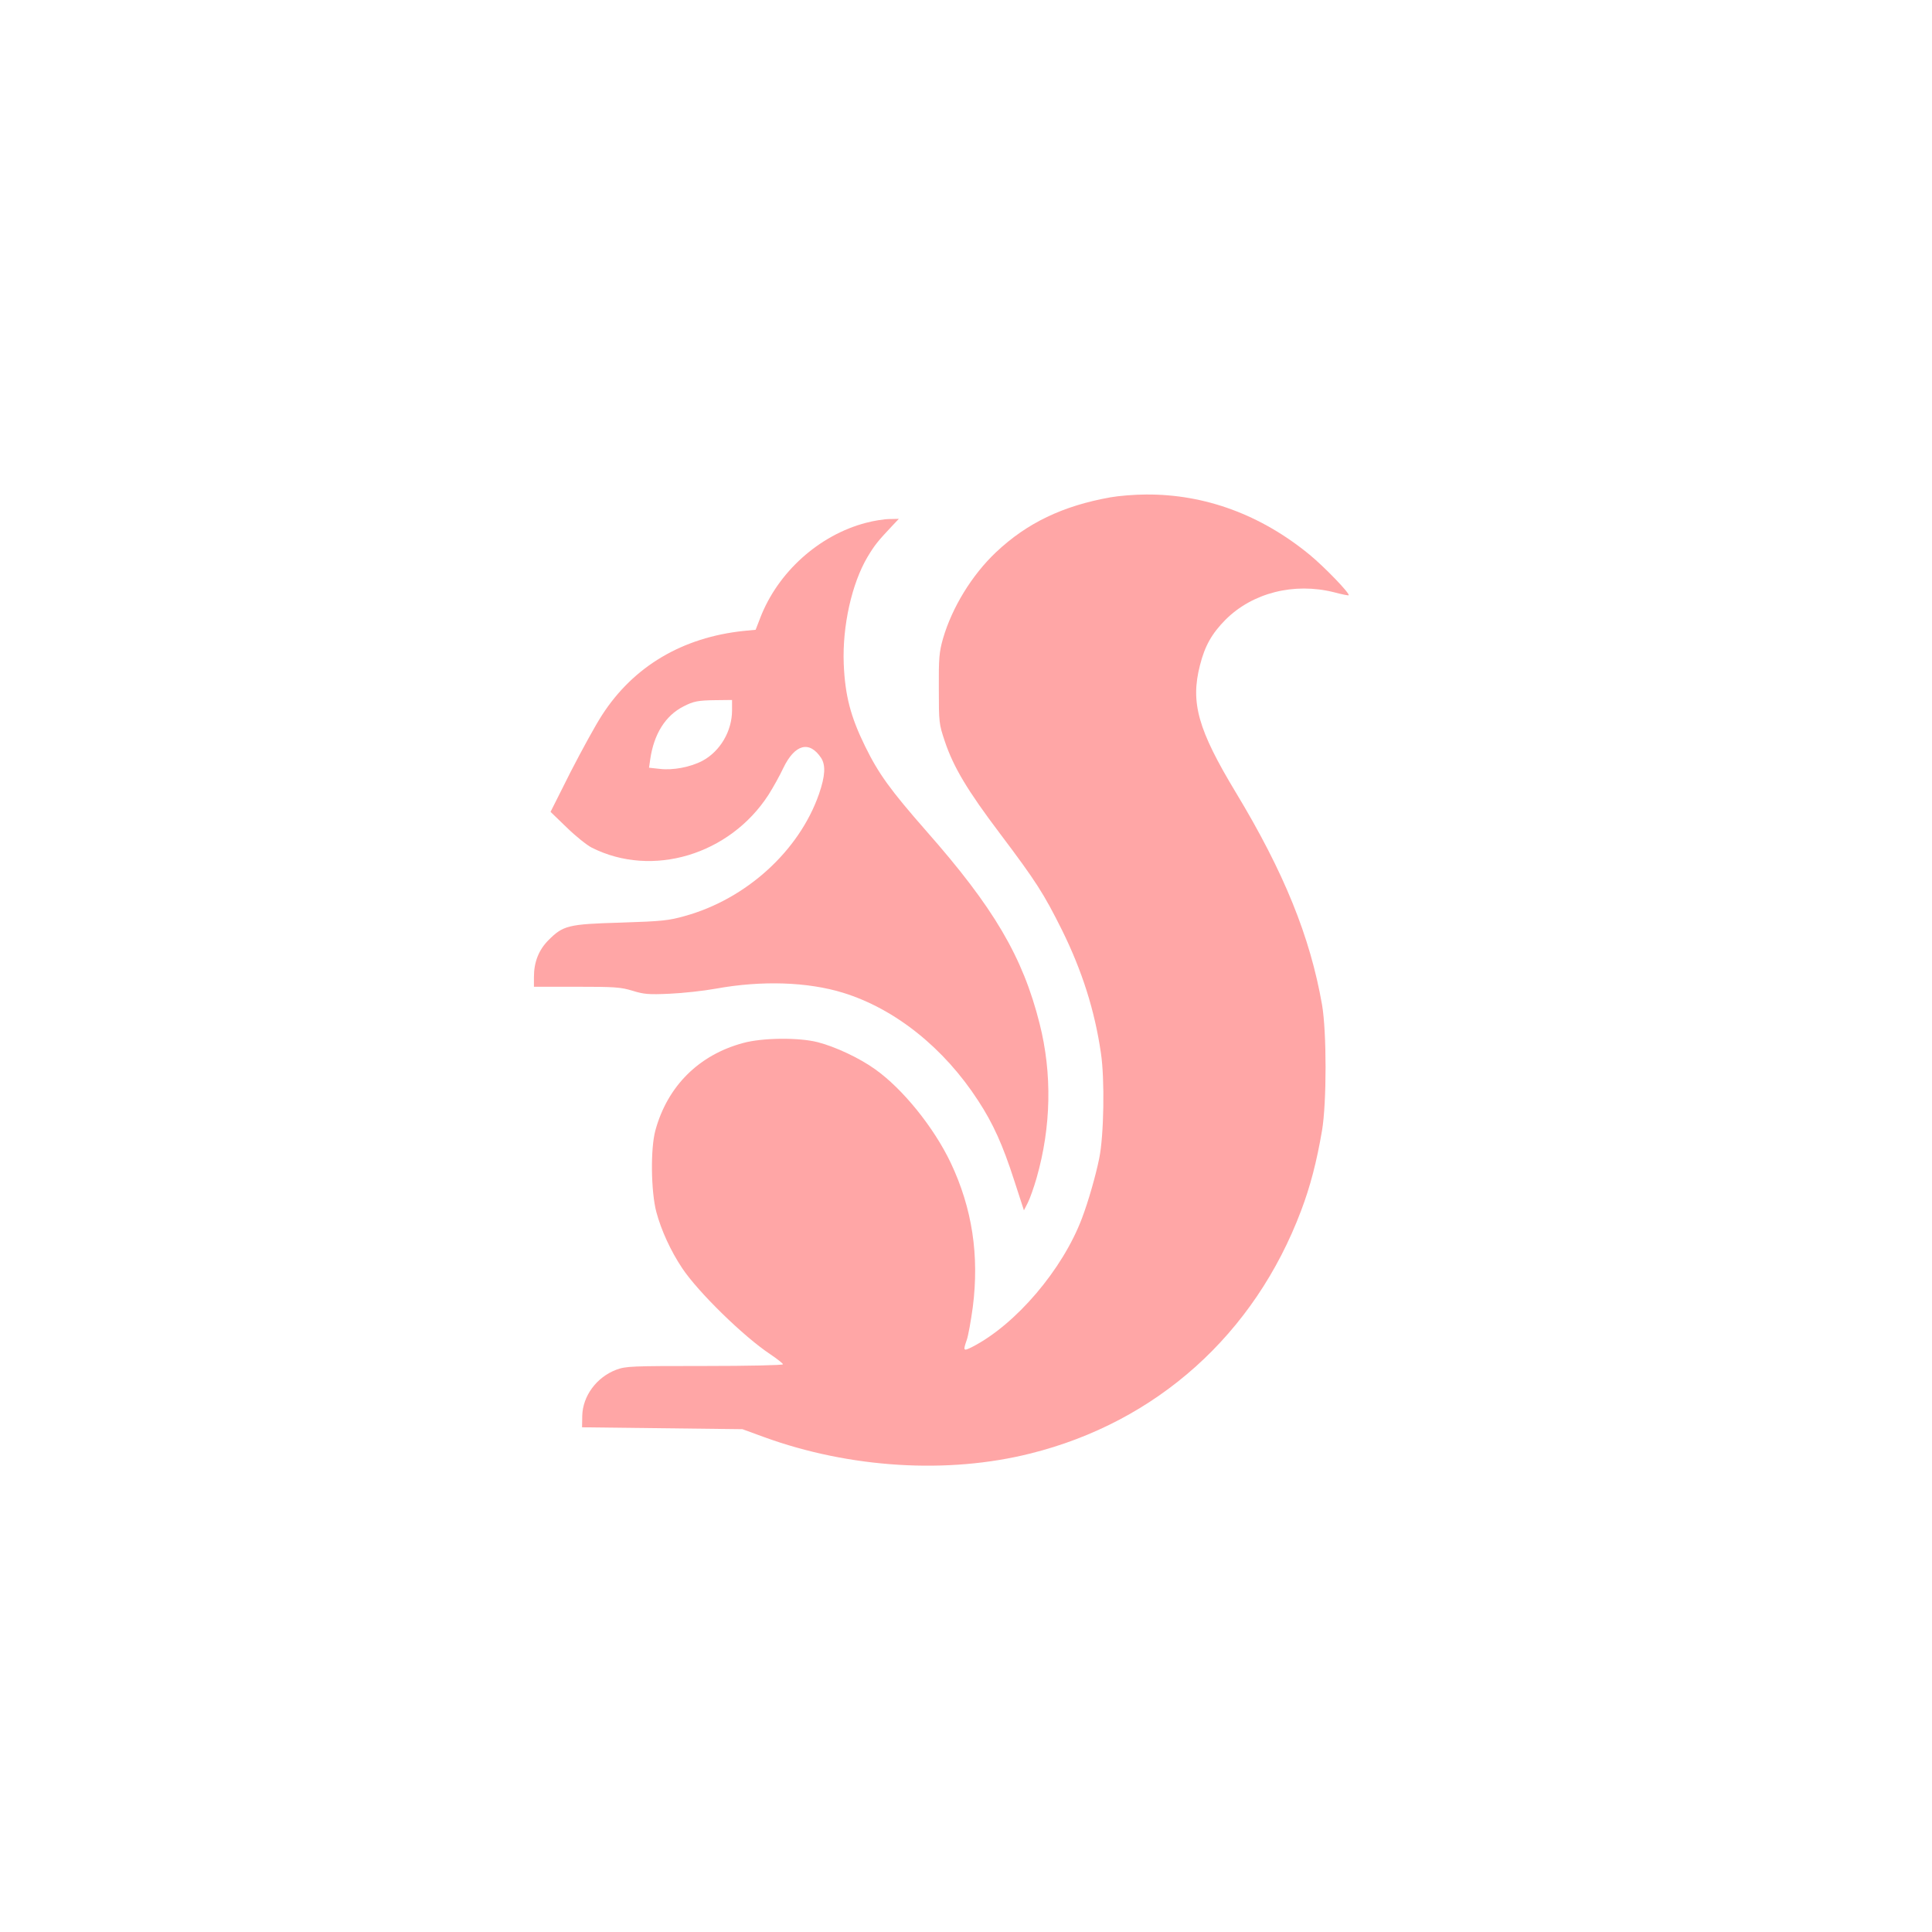
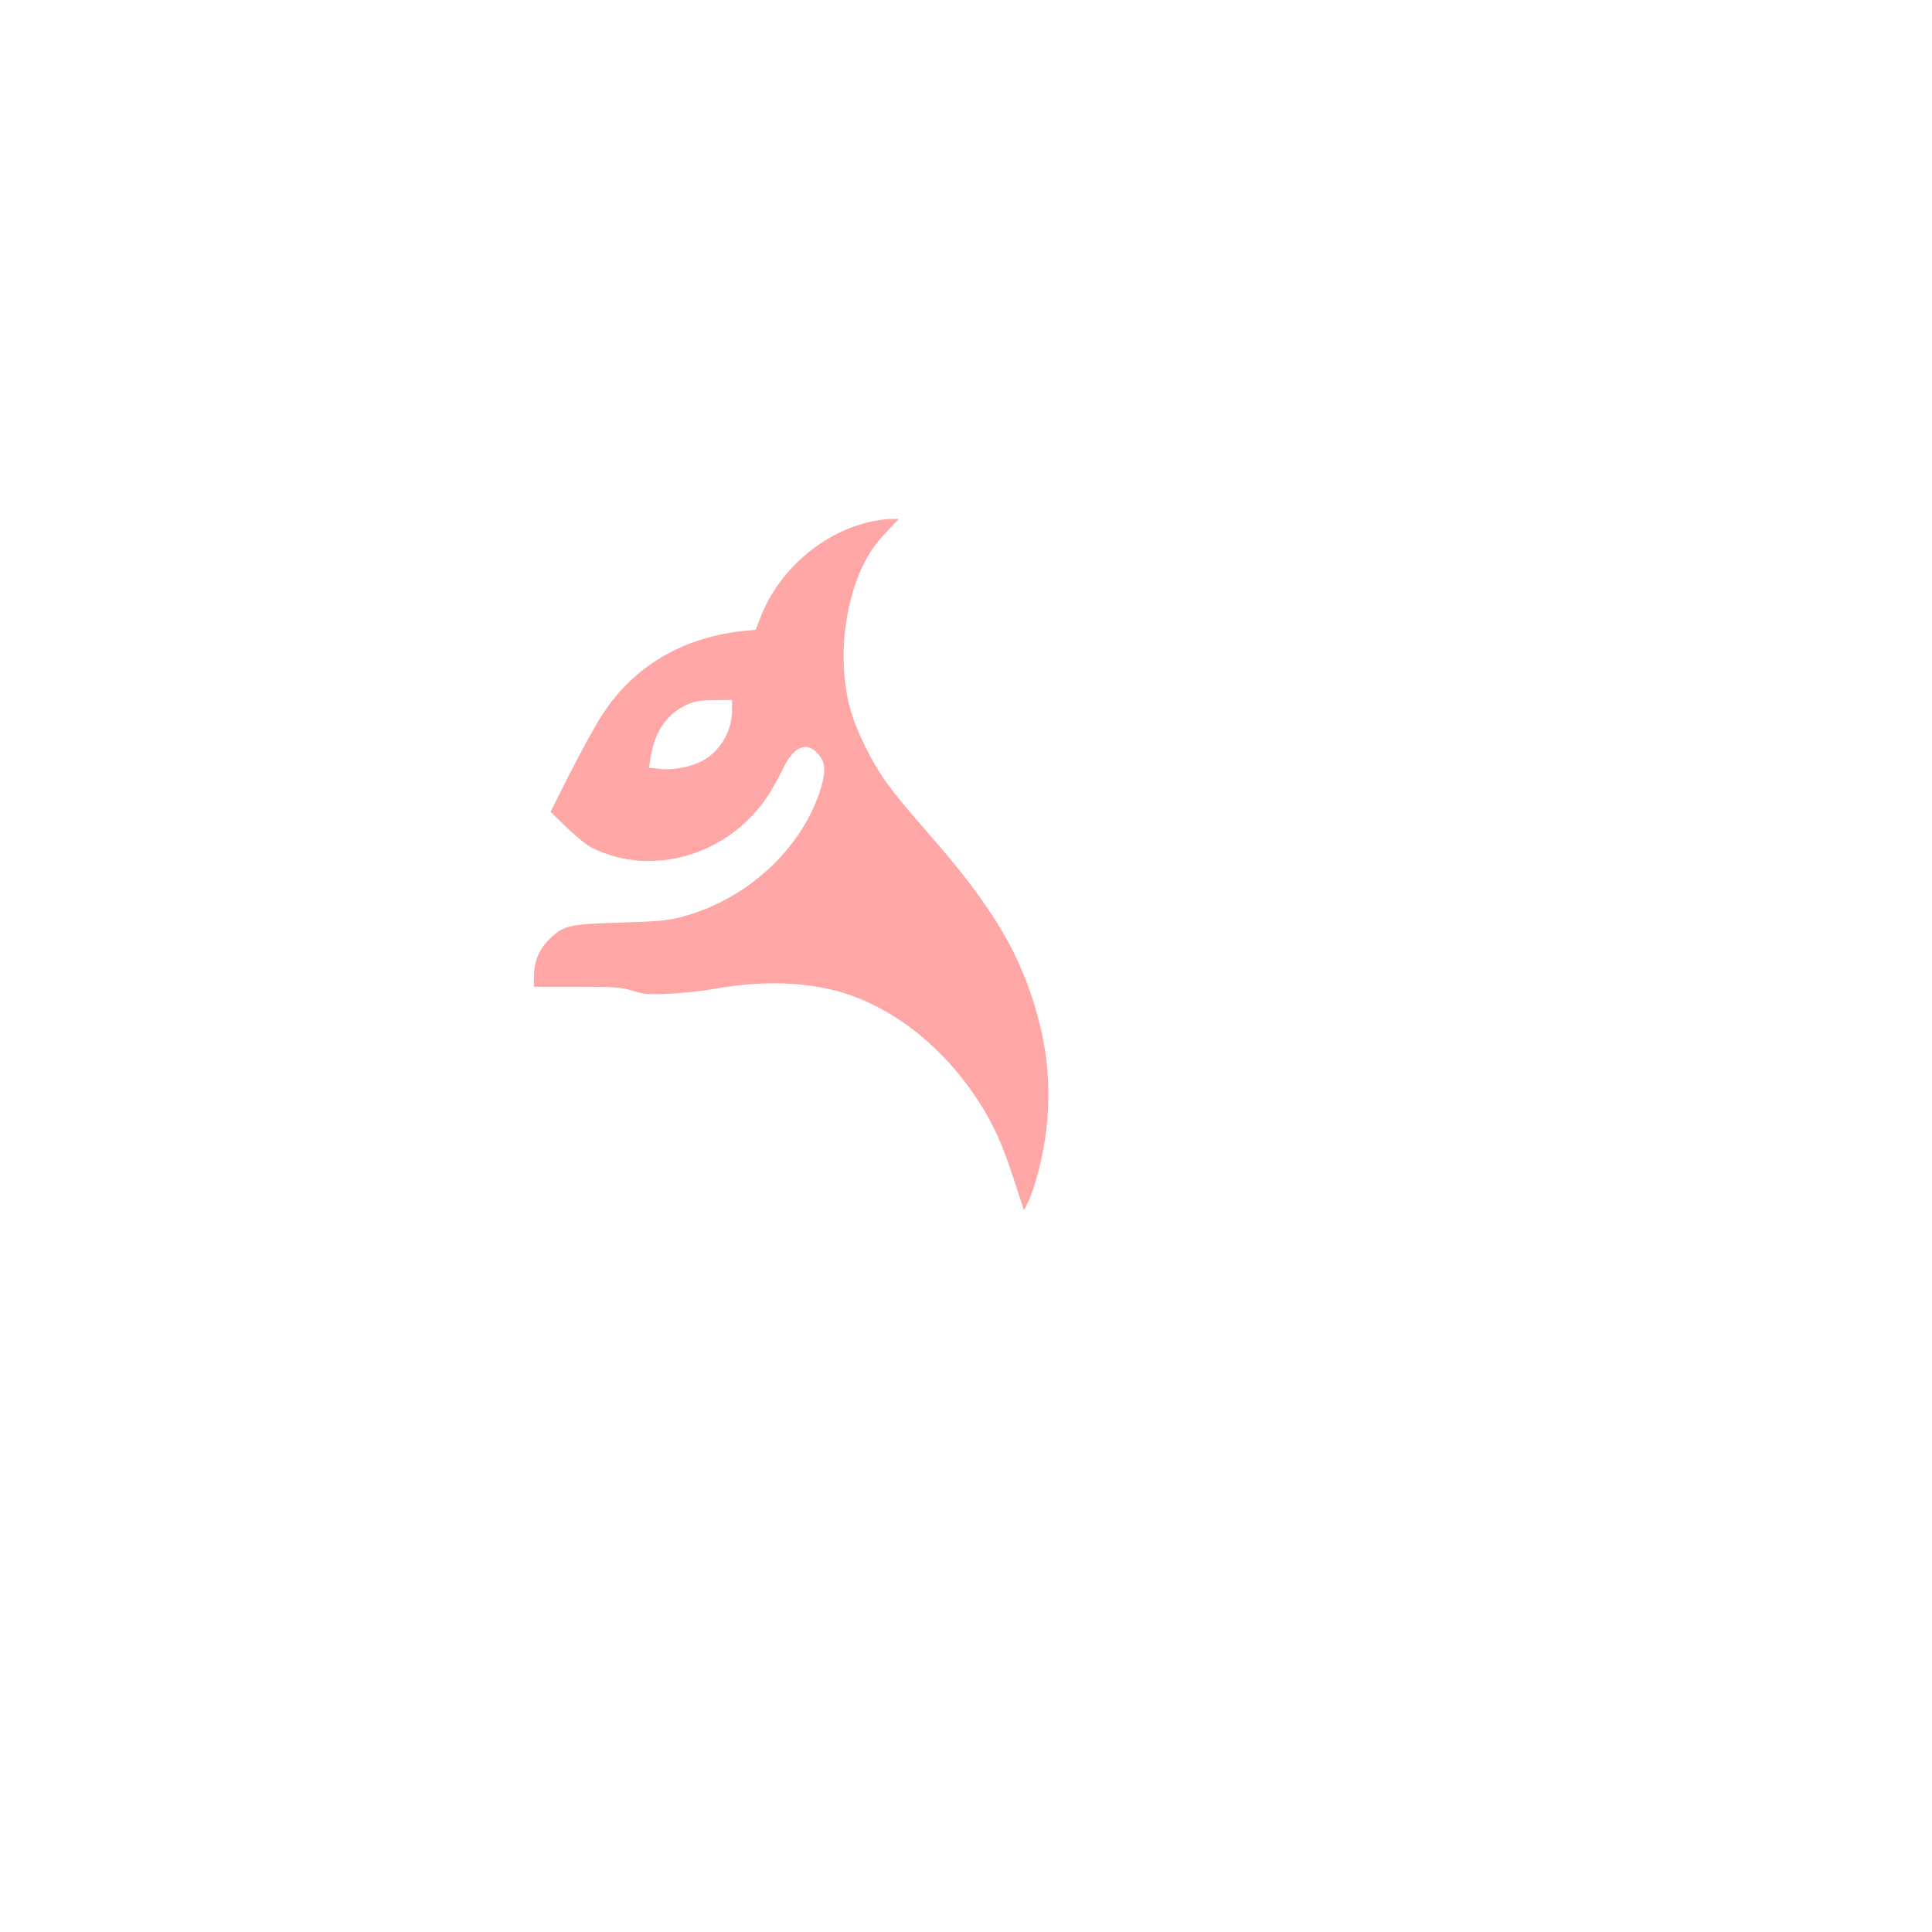
<svg xmlns="http://www.w3.org/2000/svg" version="1.0" width="1024pt" height="1024pt" viewBox="0 0 1024 1024" preserveAspectRatio="xMidYMid meet">
  <g transform="translate(0,1024) scale(0.1,-0.1)" fill="#ffa6a6" stroke="none">
-     <path d="M5885 7604 c-252 -45 -442 -136 -606 -291 -128 -121 -233 -293 -281 -458 -20 -71 -23 -102 -22 -265 0 -180 1 -187 31 -277 46 -138 120 -262 293 -491 192 -255 231 -316 329 -512 106 -215 173 -424 206 -651 21 -138 16 -439 -9 -559 -19 -93 -57 -226 -91 -316 -103 -274 -352 -565 -582 -683 -48 -24 -49 -21 -29 37 8 22 22 101 32 174 35 274 -3 524 -117 765 -89 187 -254 392 -401 496 -82 59 -210 119 -303 143 -101 26 -294 24 -396 -4 -235 -63 -401 -229 -465 -462 -27 -97 -24 -326 5 -435 26 -96 75 -204 137 -297 84 -126 325 -362 467 -456 37 -25 67 -49 67 -53 0 -5 -187 -9 -415 -9 -393 0 -417 -1 -469 -20 -105 -40 -178 -140 -180 -245 l-1 -60 425 -5 425 -5 115 -42 c454 -165 973 -197 1411 -87 670 167 1188 632 1435 1287 49 129 83 261 111 425 25 148 25 522 0 667 -63 360 -201 701 -457 1125 -201 333 -241 476 -190 674 26 103 63 168 135 241 143 143 363 199 575 146 41 -11 76 -18 78 -16 9 8 -128 150 -207 215 -258 212 -555 321 -866 319 -60 0 -146 -7 -190 -15z" />
    <path d="M4590 7469 c-249 -65 -468 -262 -561 -505 l-24 -62 -63 -6 c-324 -34 -584 -187 -751 -446 -34 -52 -109 -189 -168 -304 l-105 -209 86 -83 c47 -46 107 -94 133 -107 320 -161 730 -38 936 280 24 38 60 102 79 143 61 126 138 146 200 53 25 -39 22 -95 -11 -191 -105 -302 -386 -557 -711 -647 -85 -24 -120 -28 -340 -35 -279 -8 -305 -15 -383 -93 -51 -51 -77 -116 -77 -194 l0 -53 226 0 c202 0 233 -2 296 -21 61 -19 86 -21 197 -16 69 3 180 15 246 27 242 44 486 36 674 -22 275 -85 534 -292 715 -571 80 -122 131 -236 191 -422 l52 -160 21 41 c11 22 32 81 46 130 78 272 83 555 16 819 -89 354 -243 615 -600 1020 -191 218 -253 303 -325 450 -77 157 -106 269 -113 436 -8 201 43 427 126 567 39 65 55 84 131 165 l35 37 -49 -1 c-28 0 -84 -9 -125 -20z m-710 -994 c0 -109 -62 -216 -156 -267 -64 -34 -158 -52 -229 -43 l-55 6 6 42 c19 135 80 234 177 283 52 27 77 32 170 33 l87 1 0 -55z" />
  </g>
</svg>